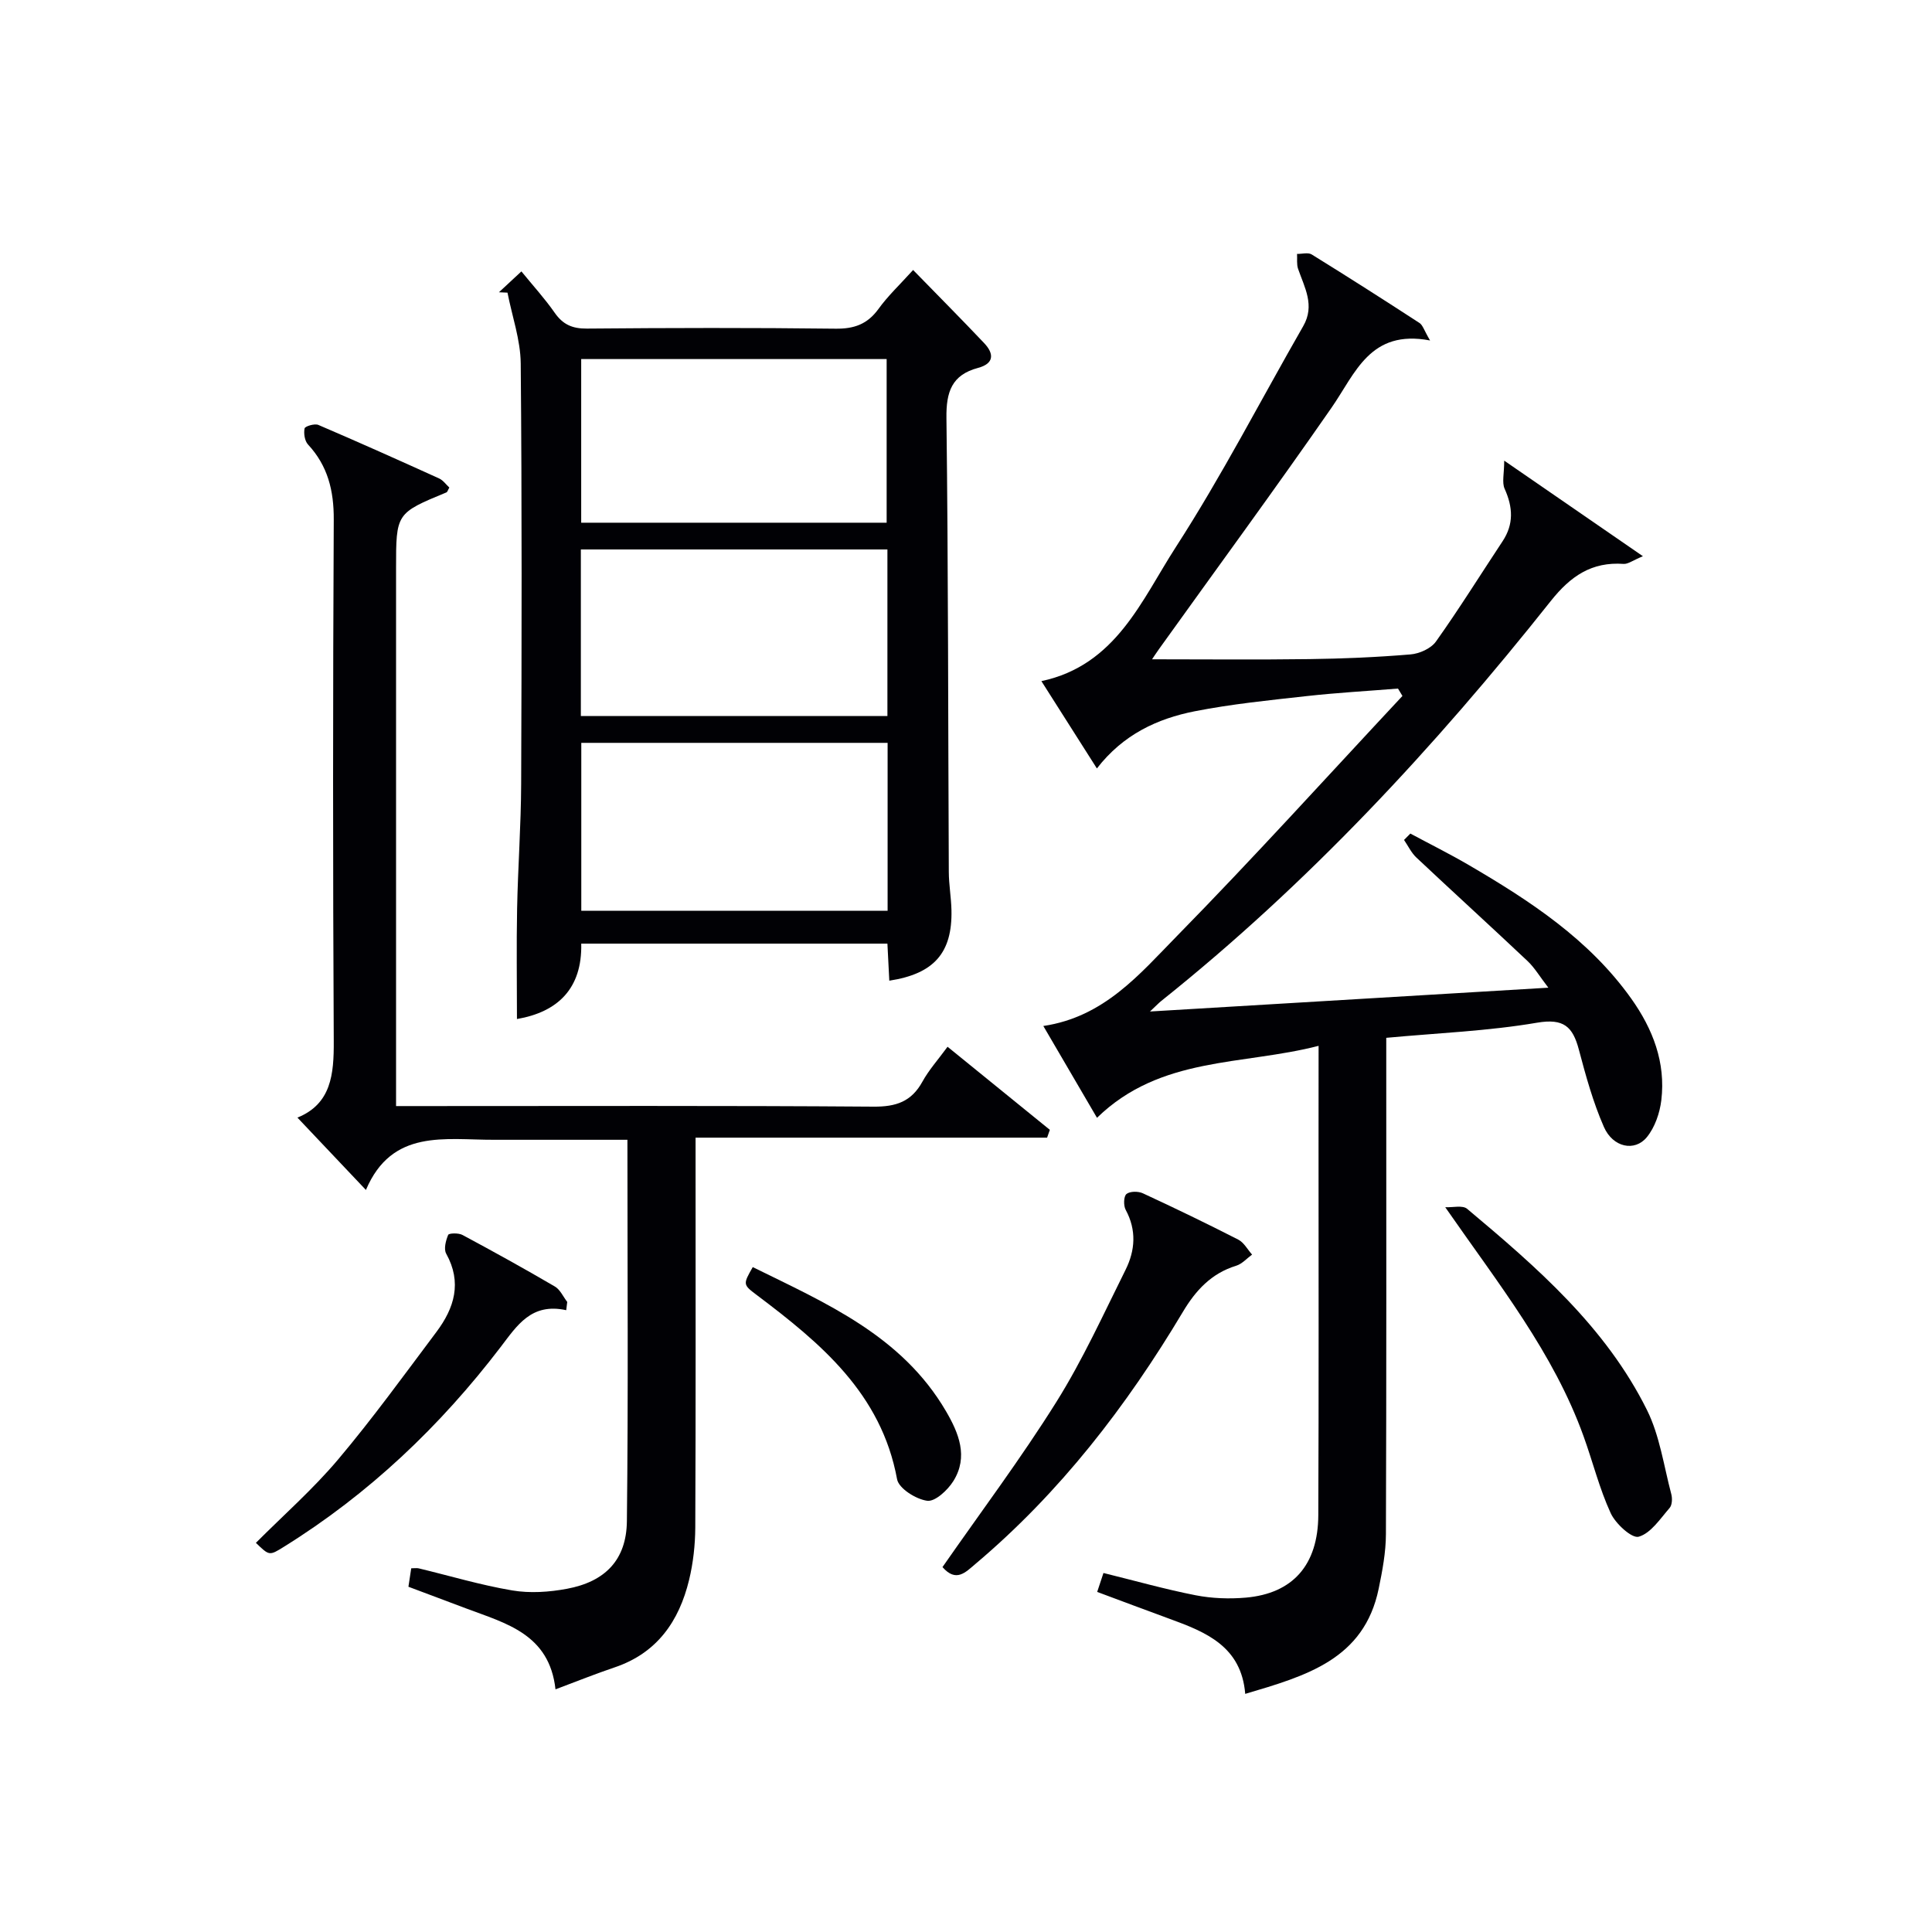
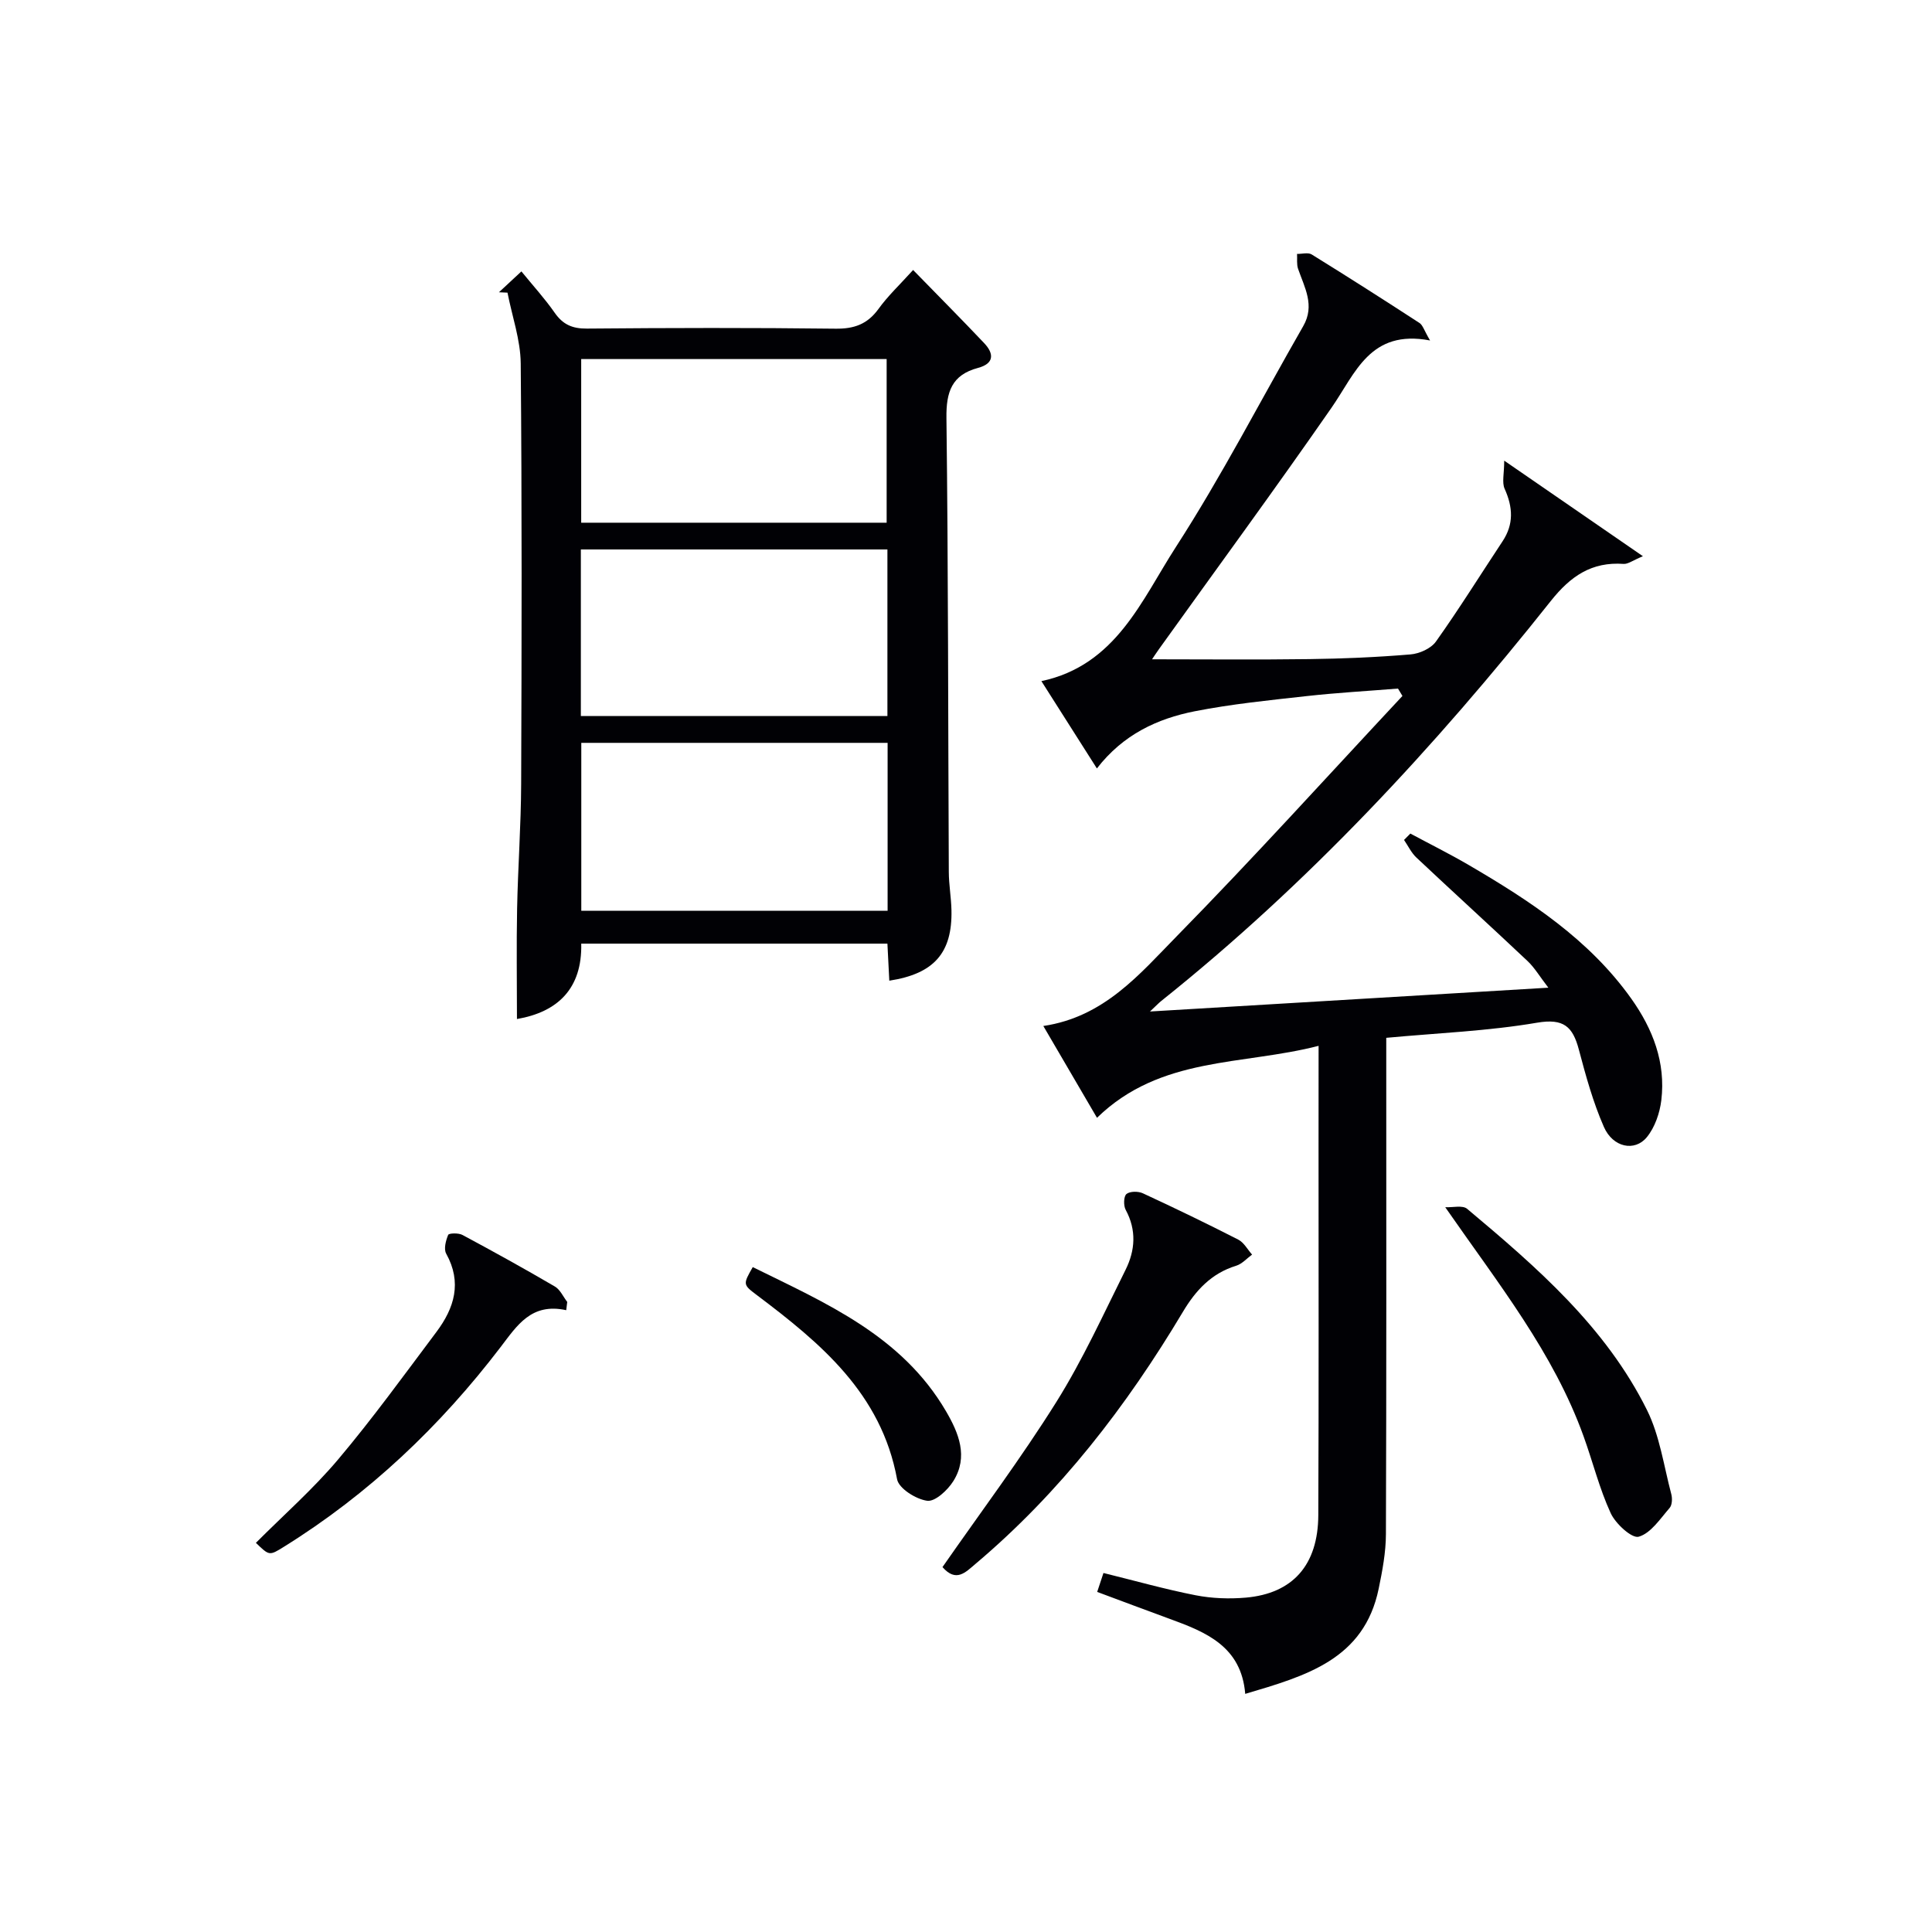
<svg xmlns="http://www.w3.org/2000/svg" enable-background="new 0 0 400 400" viewBox="0 0 400 400">
  <g fill="#010105">
    <path d="m273 216.53c-15.84 4.09-32.73 2.1-45.88 14.9-3.63-6.21-7.16-12.25-11.11-19.01 12.6-1.87 19.92-10.73 27.58-18.54 15.94-16.25 31.22-33.15 46.77-49.79-.31-.51-.61-1.02-.92-1.53-6.31.51-12.63.86-18.92 1.56-7.74.86-15.53 1.64-23.16 3.14-7.76 1.53-14.84 4.82-20.26 11.84-3.83-6.03-7.46-11.73-11.49-18.08 15.45-3.29 20.72-16.74 27.85-27.78 9.53-14.76 17.6-30.46 26.36-45.72 2.47-4.3.27-7.99-1.07-11.87-.32-.94-.15-2.05-.21-3.08 1.02.02 2.29-.35 3.03.11 7.5 4.64 14.93 9.38 22.32 14.19.68.44.95 1.52 2.19 3.62-12.46-2.37-15.44 6.79-20.42 13.95-11.66 16.8-23.76 33.28-35.67 49.9-.64.89-1.23 1.81-1.47 2.16 10.82 0 21.7.11 32.58-.04 6.98-.09 13.97-.39 20.92-.97 1.86-.15 4.25-1.22 5.28-2.67 4.81-6.76 9.2-13.82 13.78-20.74 2.37-3.57 2.15-7.08.44-10.88-.59-1.31-.09-3.11-.09-5.83 10.11 6.97 18.95 13.06 28.72 19.79-2.13.88-3.09 1.65-3.99 1.59-6.61-.47-10.98 2.52-15.06 7.65-24.08 30.34-50.33 58.61-80.69 82.85-.48.39-.91.84-2.32 2.17 27.86-1.67 54.59-3.26 82.48-4.93-1.8-2.33-2.84-4.13-4.29-5.5-7.63-7.2-15.39-14.26-23.03-21.44-1.06-1-1.72-2.42-2.56-3.65.44-.44.87-.88 1.31-1.32 4.02 2.16 8.11 4.19 12.05 6.49 12.7 7.42 24.96 15.42 33.69 27.69 4.47 6.29 7.15 13.22 6.22 21.02-.32 2.66-1.33 5.61-2.99 7.65-2.51 3.08-7.04 2.14-8.9-2.11-2.25-5.12-3.75-10.6-5.19-16.03-1.26-4.73-3.12-6.49-8.65-5.55-10.12 1.73-20.47 2.13-31.22 3.13v5.75c0 32.33.05 64.66-.07 96.99-.01 3.78-.73 7.59-1.5 11.32-3.03 14.66-15.05 18.04-27.63 21.77-.8-9.8-8.08-12.78-15.61-15.52-4.98-1.82-9.93-3.69-15.04-5.59.44-1.33.84-2.53 1.3-3.92 6.54 1.61 12.75 3.37 19.07 4.61 3.38.66 6.98.79 10.42.49 9.73-.86 14.94-6.77 14.99-17.07.11-25.5.05-51 .05-76.49.01-6.64.01-13.26.01-20.68z" />
-     <path d="m82 229h5.86c30.99 0 61.98-.11 92.97.12 4.68.04 7.87-1.03 10.15-5.18 1.34-2.44 3.26-4.56 5.2-7.22 7.21 5.86 14.2 11.53 21.18 17.2-.19.54-.38 1.08-.57 1.62-24.08 0-48.17 0-72.78 0v6.23c0 24.83.05 49.65-.06 74.48-.02 3.62-.43 7.33-1.28 10.85-2.07 8.55-6.63 15.16-15.44 18.12-3.9 1.31-7.71 2.85-12.22 4.54-1.27-11.47-10.27-13.65-18.5-16.75-3.88-1.46-7.76-2.91-11.95-4.49.18-1.21.37-2.45.58-3.82.63 0 1.11-.09 1.55.01 6.45 1.55 12.83 3.47 19.36 4.57 3.67.62 7.65.35 11.34-.34 7.92-1.48 12.3-5.99 12.4-13.97.3-26.12.11-52.25.11-78.99-8.18 0-16.11 0-24.05 0-1.17 0-2.33 0-3.5 0-10.18.04-21.19-2.35-26.59 10.39-5.19-5.49-9.5-10.03-14.18-14.98 7.01-2.85 7.56-8.96 7.52-15.85-.19-35.99-.18-71.98 0-107.96.03-5.99-1.22-11.12-5.33-15.55-.69-.75-.92-2.29-.71-3.33.09-.45 2.08-1.05 2.84-.73 8.39 3.59 16.71 7.32 25.02 11.09.83.38 1.43 1.26 2.11 1.88-.3.52-.39.92-.61 1.01-10.42 4.31-10.42 4.31-10.42 15.76z" />
    <path d="m189.05 55.9c5.23 5.37 10.04 10.2 14.72 15.15 2.05 2.17 2.09 4.22-1.28 5.12-5.44 1.45-6.61 4.97-6.54 10.36.38 31.32.34 62.65.49 93.97.01 2.65.49 5.3.55 7.95.19 8.84-3.62 13.17-12.87 14.59-.12-2.47-.25-4.93-.39-7.67-21.09 0-42.01 0-63.39 0 .21 9.33-4.89 14.16-13.31 15.61 0-7.68-.12-15.24.03-22.8.17-8.65.81-17.29.84-25.93.11-28.99.17-57.99-.09-86.98-.04-4.9-1.79-9.79-2.74-14.68-.59-.03-1.18-.06-1.77-.08 1.39-1.29 2.78-2.58 4.65-4.32 2.42 2.97 4.85 5.63 6.89 8.56 1.7 2.44 3.65 3.3 6.65 3.28 17.16-.15 34.33-.19 51.49.02 3.85.05 6.59-.92 8.88-4.06 1.93-2.69 4.38-4.99 7.19-8.09zm-5.28 97.9c-21.39 0-42.4 0-63.42 0v34.76h63.42c0-11.65 0-22.92 0-34.76zm-.04-40.04c-21.23 0-42.27 0-63.47 0v34.48h63.47c0-11.62 0-22.88 0-34.48zm-63.4-5.54h63.24c0-11.43 0-22.62 0-33.88-21.23 0-42.11 0-63.24 0z" />
-     <path d="m195.13 324.45c7.98-11.47 16.28-22.53 23.59-34.21 5.44-8.69 9.72-18.12 14.31-27.33 2-4.01 2.31-8.22.03-12.43-.47-.87-.43-2.77.16-3.27.7-.59 2.44-.6 3.4-.15 6.64 3.07 13.24 6.26 19.75 9.59 1.17.6 1.92 2.04 2.86 3.1-1.09.79-2.08 1.94-3.3 2.31-5.13 1.57-8.38 5.11-11.02 9.54-11.68 19.56-25.44 37.42-42.95 52.19-2.07 1.75-4 3.89-6.83.66z" />
+     <path d="m195.13 324.45c7.98-11.47 16.28-22.53 23.59-34.21 5.44-8.69 9.72-18.12 14.31-27.33 2-4.01 2.31-8.22.03-12.43-.47-.87-.43-2.77.16-3.27.7-.59 2.44-.6 3.4-.15 6.64 3.07 13.24 6.26 19.75 9.59 1.17.6 1.92 2.04 2.86 3.1-1.09.79-2.08 1.94-3.3 2.31-5.13 1.57-8.38 5.11-11.02 9.54-11.68 19.56-25.44 37.42-42.95 52.19-2.07 1.75-4 3.89-6.83.66" />
    <path d="m117.23 271.26c-7.23-1.58-10.16 3.16-13.58 7.63-12.52 16.4-27.28 30.42-44.86 41.35-3.03 1.88-3.02 1.89-5.81-.81 5.7-5.72 11.82-11.1 17.01-17.25 7.16-8.49 13.69-17.52 20.37-26.42 3.7-4.94 5.34-10.22 2.02-16.2-.54-.97-.08-2.72.41-3.89.15-.37 2.14-.43 2.95.01 6.44 3.45 12.84 6.99 19.14 10.68 1.1.64 1.72 2.11 2.56 3.19-.07.57-.14 1.14-.21 1.71z" />
    <path d="m299.22 249.94c1.54.08 3.59-.46 4.53.33 14.42 12.09 28.69 24.45 37.24 41.66 2.64 5.32 3.48 11.55 5.03 17.4.24.89.19 2.27-.35 2.88-1.95 2.24-3.88 5.23-6.39 5.95-1.41.41-4.79-2.68-5.8-4.87-2.34-5.08-3.7-10.61-5.61-15.9-6.23-17.32-17.55-31.46-28.65-47.45z" />
    <path d="m155.85 262.34c15.17 7.47 30.84 14.19 39.98 29.79 2.67 4.56 4.7 9.46 1.56 14.5-1.17 1.88-3.78 4.31-5.42 4.09-2.32-.31-5.89-2.55-6.24-4.46-3.27-17.78-15.84-28.19-29.12-38.19-2.83-2.12-2.76-2.21-.76-5.73z" />
  </g>
</svg>